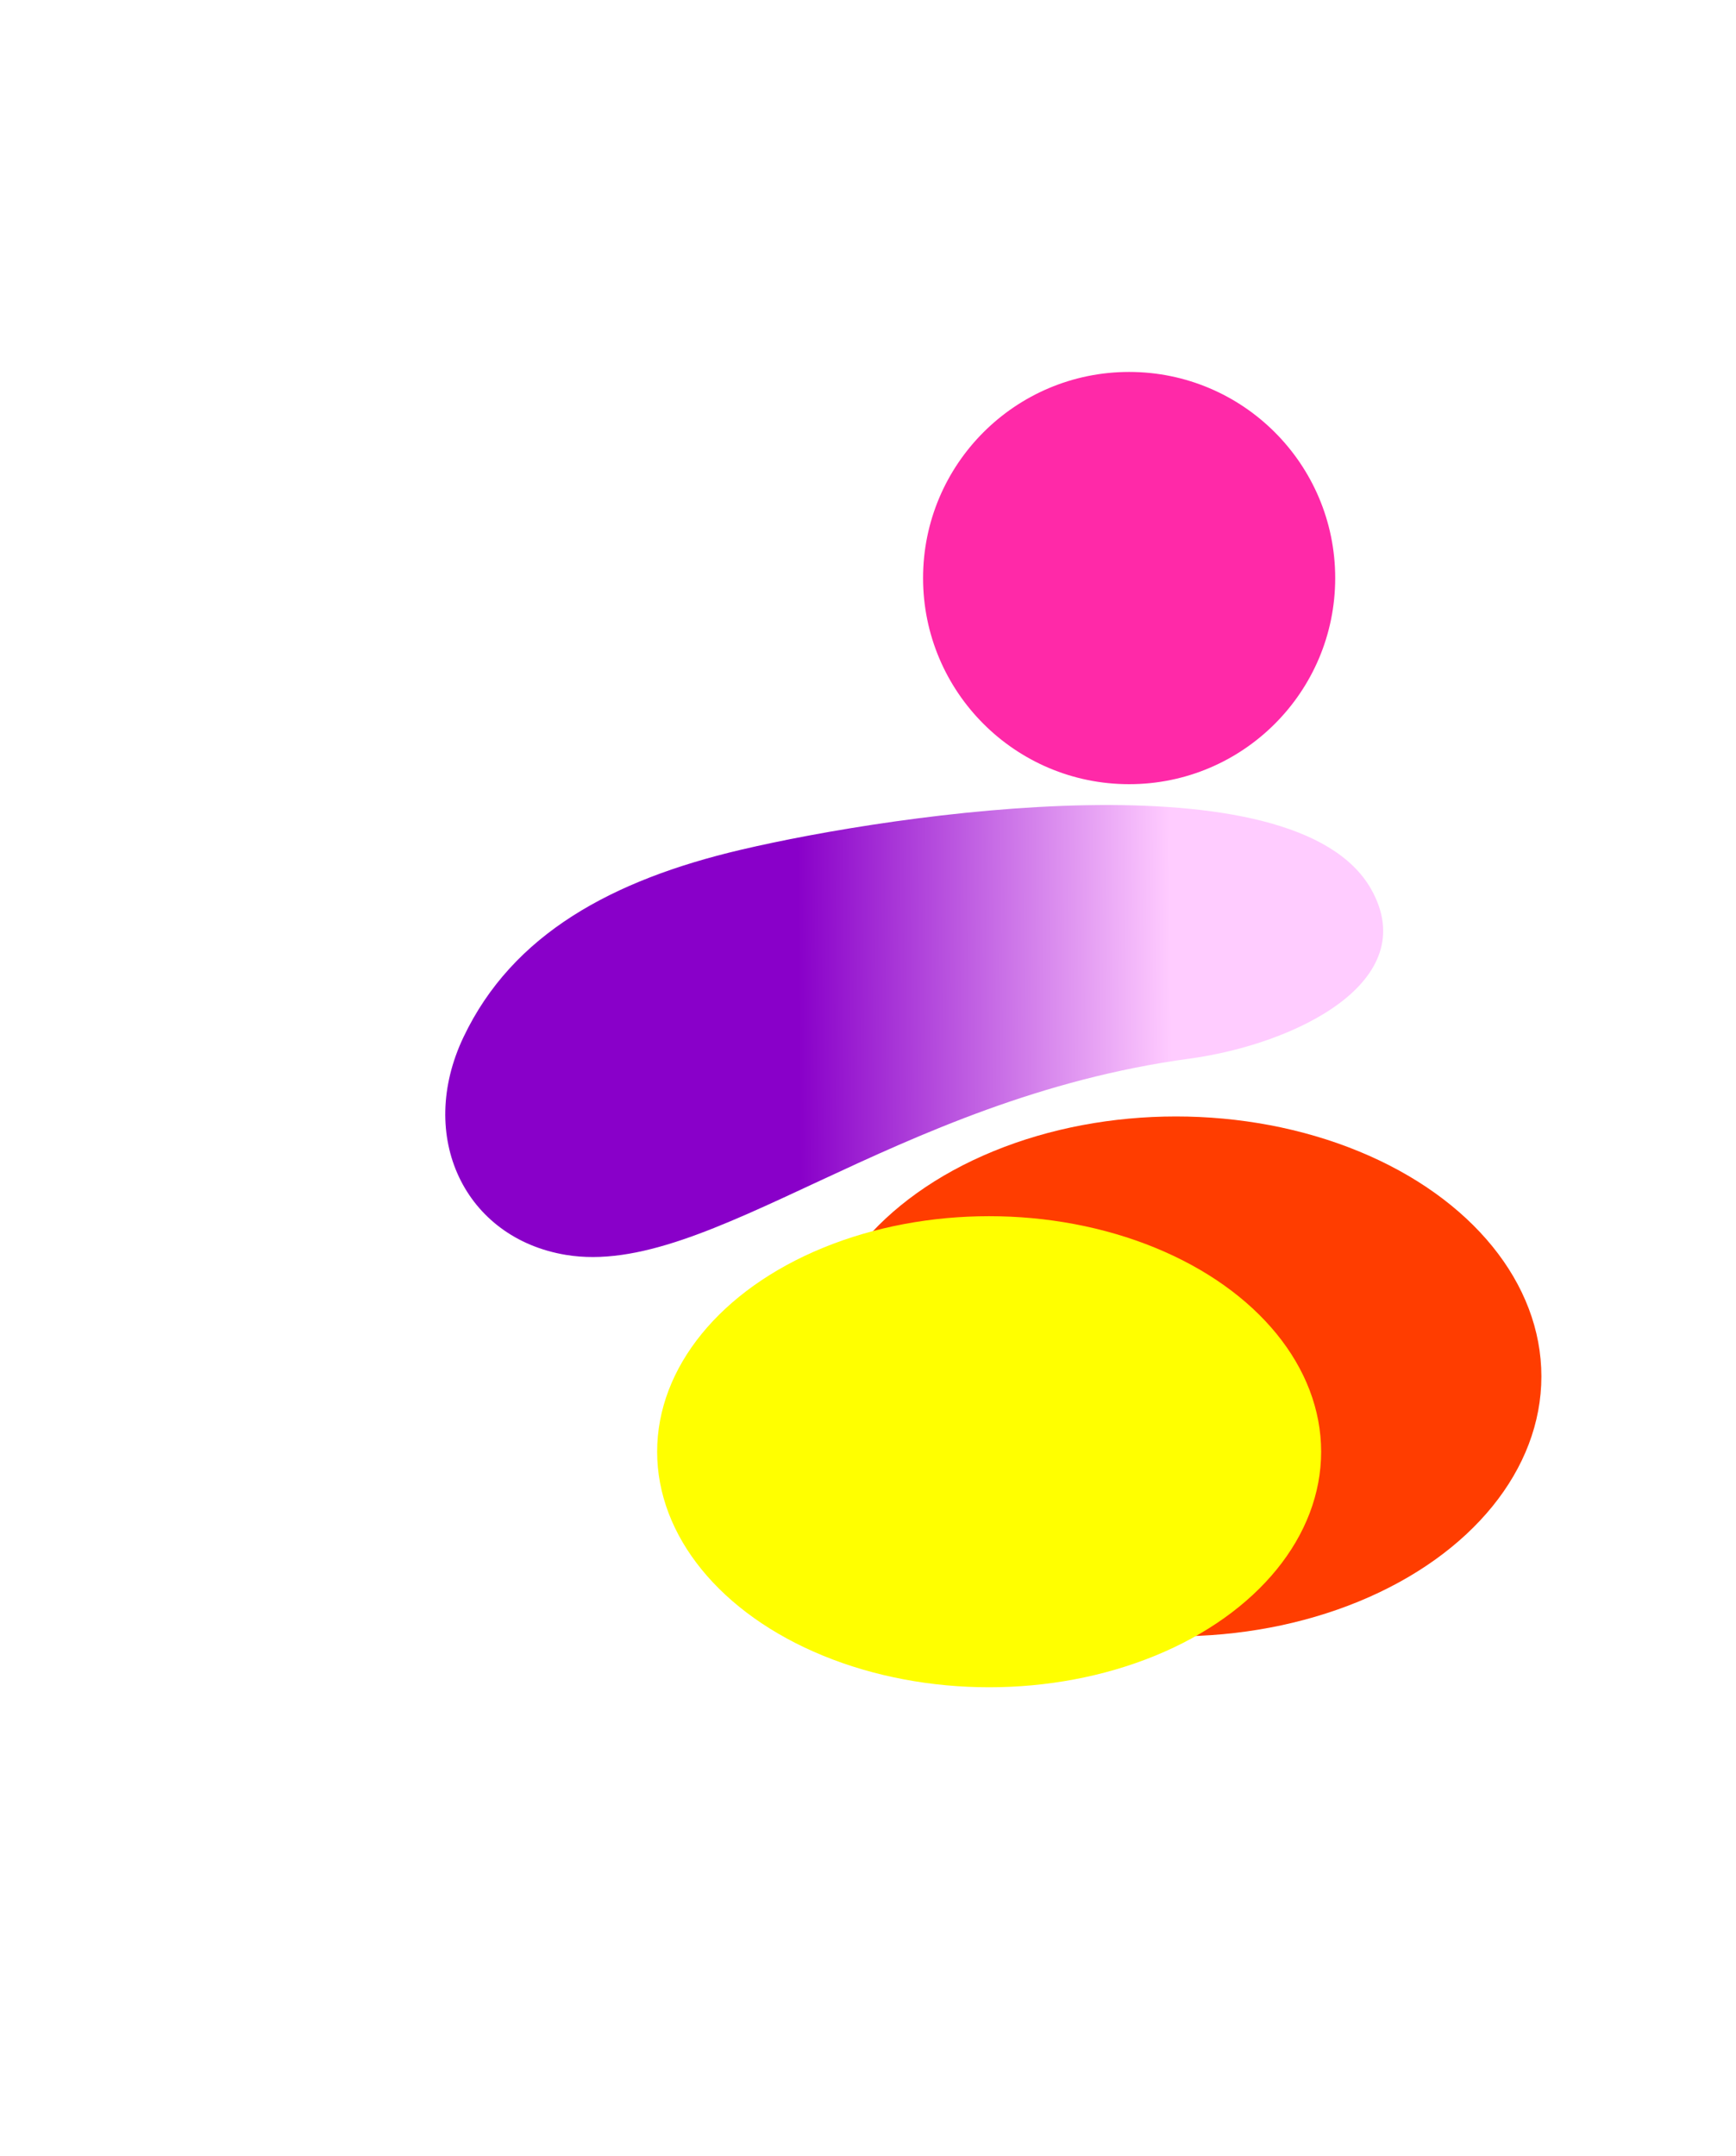
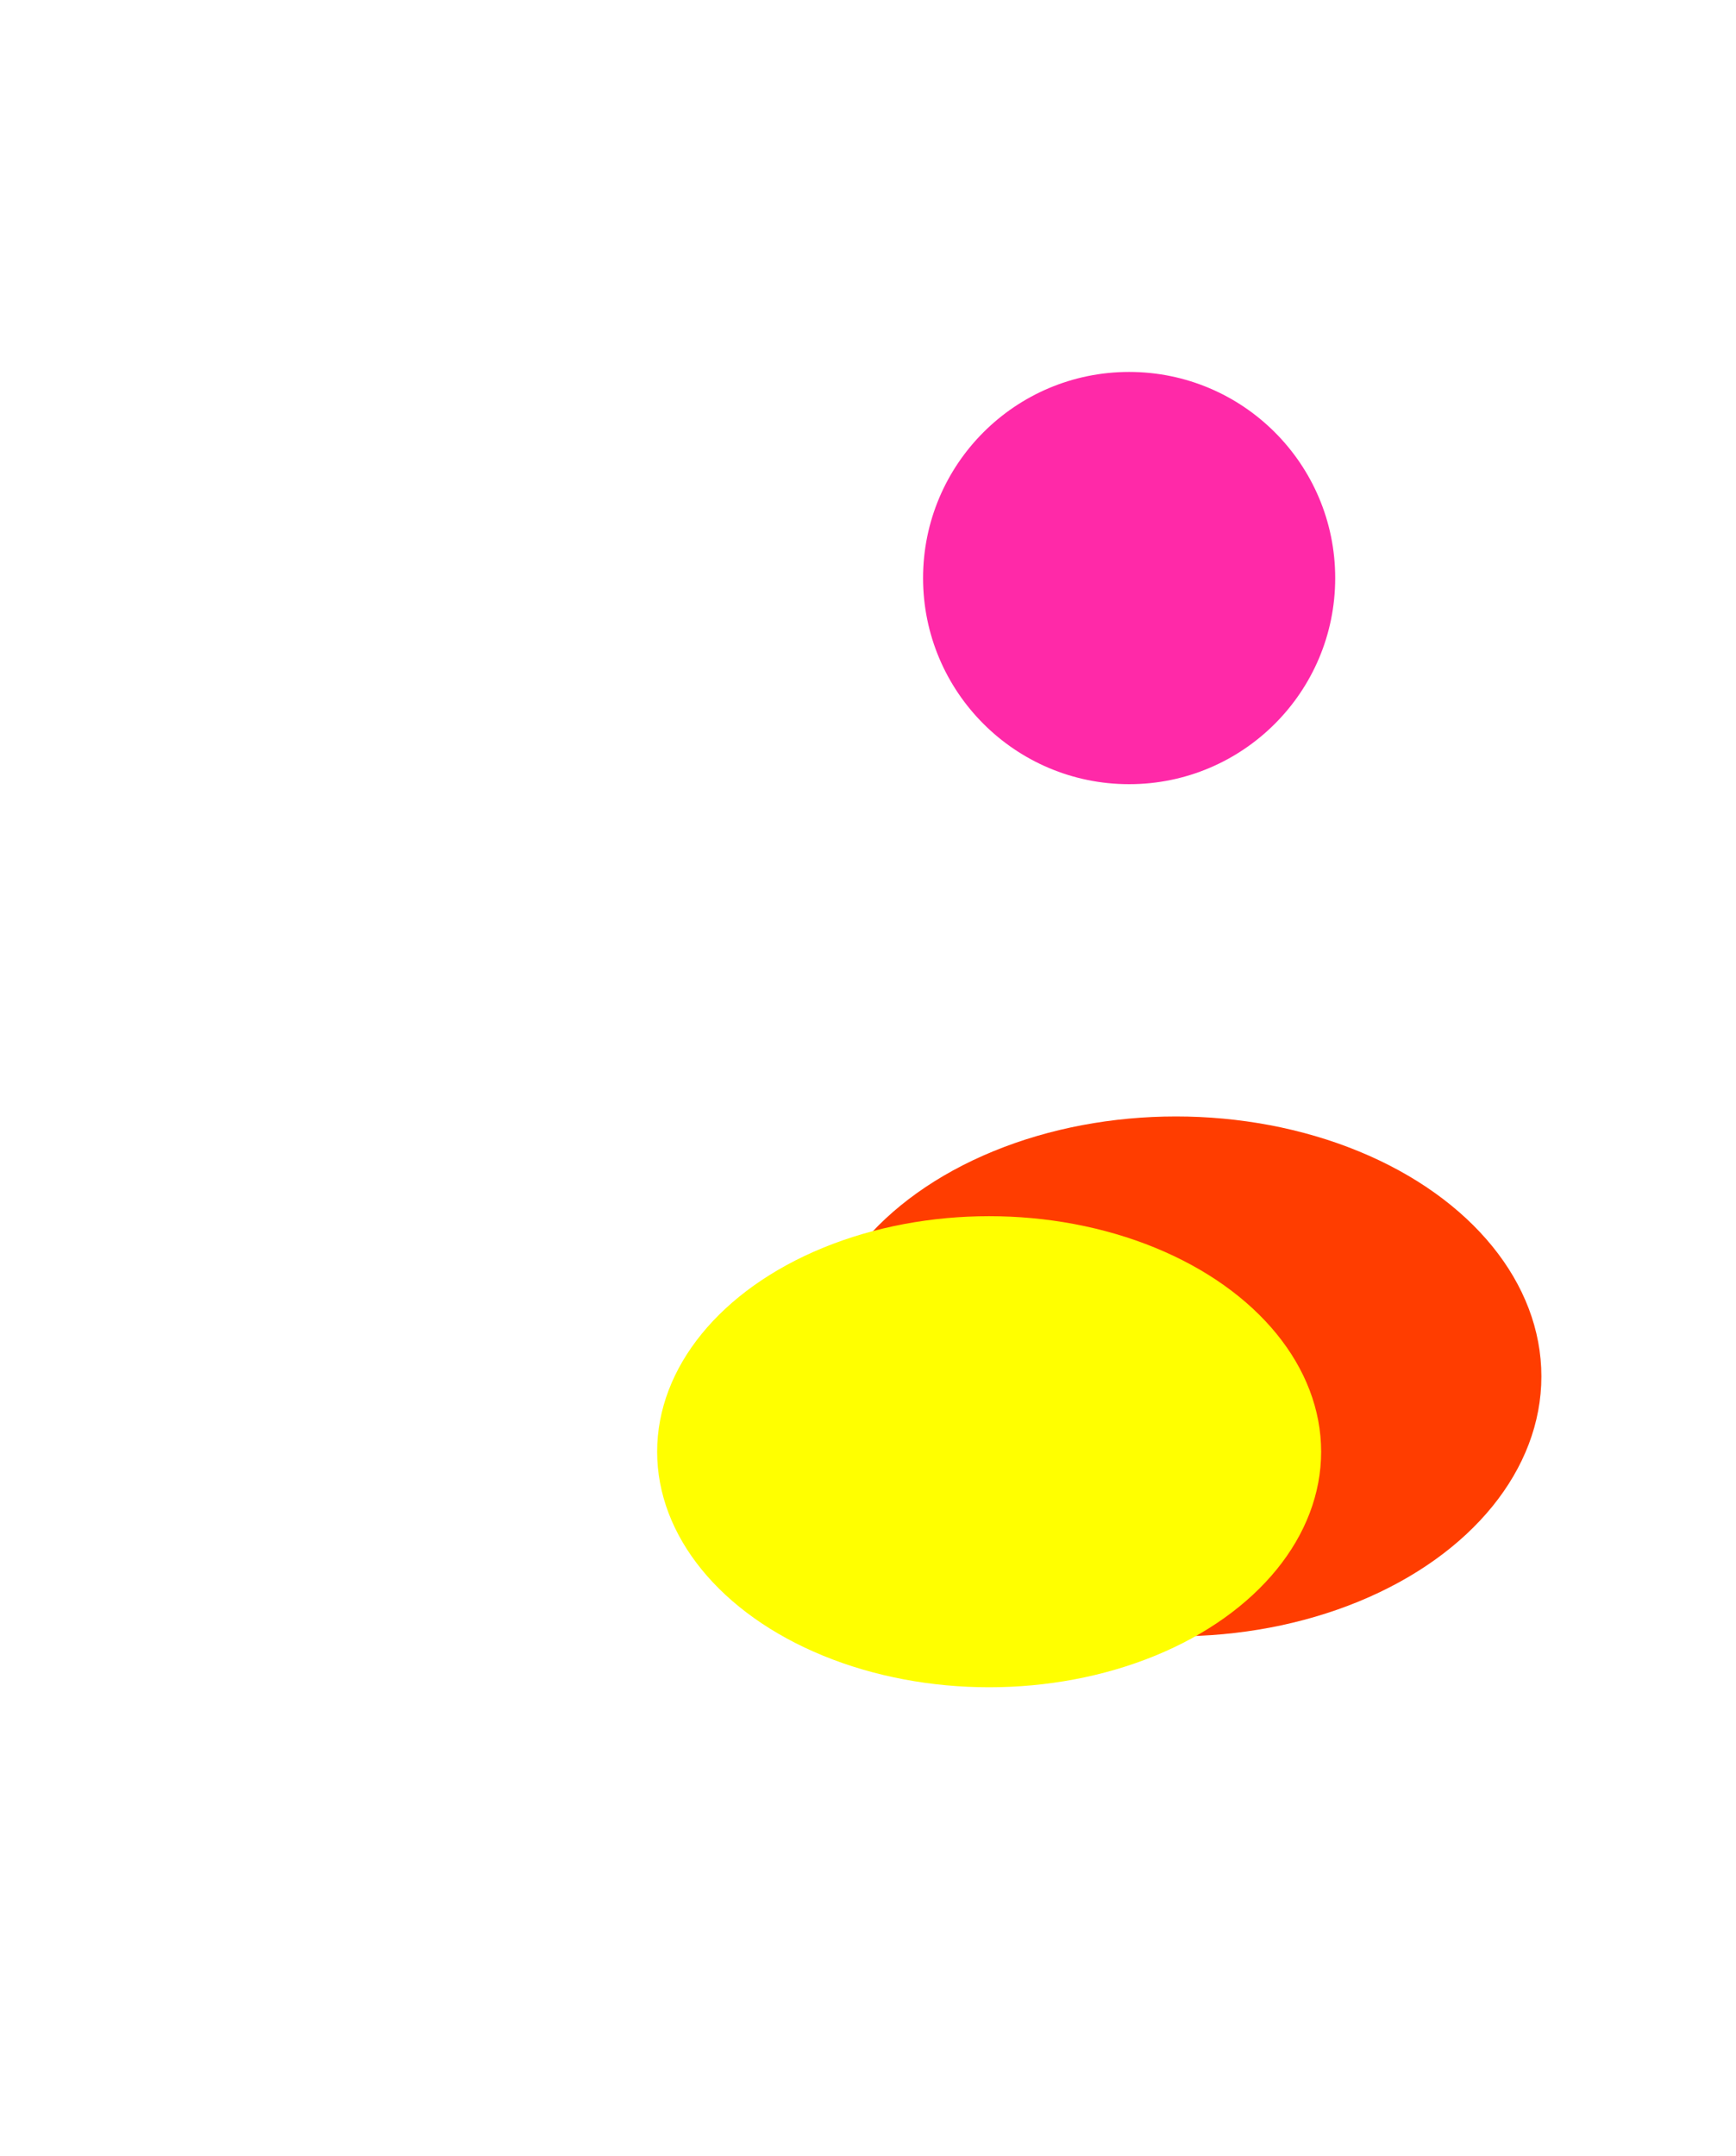
<svg xmlns="http://www.w3.org/2000/svg" width="1171" height="1454" viewBox="0 0 1171 1454" fill="none">
  <g filter="url(#filter0_f_324_2)">
-     <path d="M312.688 699.297C345.78 629.847 412.965 593.459 499.577 573.088C605.596 548.153 873.516 508.986 924.833 599.534C960.162 661.87 873.802 704.219 802.261 713.921C602.145 741.06 478.088 862.182 381.77 846.252C313.429 834.95 280.705 766.418 312.688 699.297Z" fill="url(#paint0_linear_324_2)" />
-   </g>
+     </g>
  <g filter="url(#filter1_f_324_2)">
    <ellipse cx="793.243" cy="928.186" rx="246.483" ry="175.293" fill="#FF3D00" />
  </g>
  <g filter="url(#filter2_f_324_2)">
    <ellipse cx="667.213" cy="978.985" rx="223.946" ry="158.837" fill="#FFFF00" />
  </g>
  <g filter="url(#filter3_f_324_2)">
    <circle cx="761.646" cy="389.822" r="139" fill="#FF29A8" />
  </g>
  <defs>
    <filter id="filter0_f_324_2" x="0.352" y="242.876" width="1232.65" height="904.814" filterUnits="userSpaceOnUse" color-interpolation-filters="sRGB">
      <feFlood flood-opacity="0" result="BackgroundImageFix" />
      <feBlend mode="normal" in="SourceGraphic" in2="BackgroundImageFix" result="shape" />
      <feGaussianBlur stdDeviation="150" result="effect1_foregroundBlur_324_2" />
    </filter>
    <filter id="filter1_f_324_2" x="196.76" y="402.893" width="1192.97" height="1050.59" filterUnits="userSpaceOnUse" color-interpolation-filters="sRGB">
      <feFlood flood-opacity="0" result="BackgroundImageFix" />
      <feBlend mode="normal" in="SourceGraphic" in2="BackgroundImageFix" result="shape" />
      <feGaussianBlur stdDeviation="175" result="effect1_foregroundBlur_324_2" />
    </filter>
    <filter id="filter2_f_324_2" x="143.268" y="520.148" width="1047.89" height="917.674" filterUnits="userSpaceOnUse" color-interpolation-filters="sRGB">
      <feFlood flood-opacity="0" result="BackgroundImageFix" />
      <feBlend mode="normal" in="SourceGraphic" in2="BackgroundImageFix" result="shape" />
      <feGaussianBlur stdDeviation="150" result="effect1_foregroundBlur_324_2" />
    </filter>
    <filter id="filter3_f_324_2" x="372.646" y="0.822" width="778" height="778" filterUnits="userSpaceOnUse" color-interpolation-filters="sRGB">
      <feFlood flood-opacity="0" result="BackgroundImageFix" />
      <feBlend mode="normal" in="SourceGraphic" in2="BackgroundImageFix" result="shape" />
      <feGaussianBlur stdDeviation="125" result="effect1_foregroundBlur_324_2" />
    </filter>
    <linearGradient id="paint0_linear_324_2" x1="355.142" y1="739.166" x2="790.57" y2="735.116" gradientUnits="userSpaceOnUse">
      <stop offset="0.423" stop-color="#8900C9" />
      <stop offset="1" stop-color="#FFCCFF" />
    </linearGradient>
  </defs>
</svg>